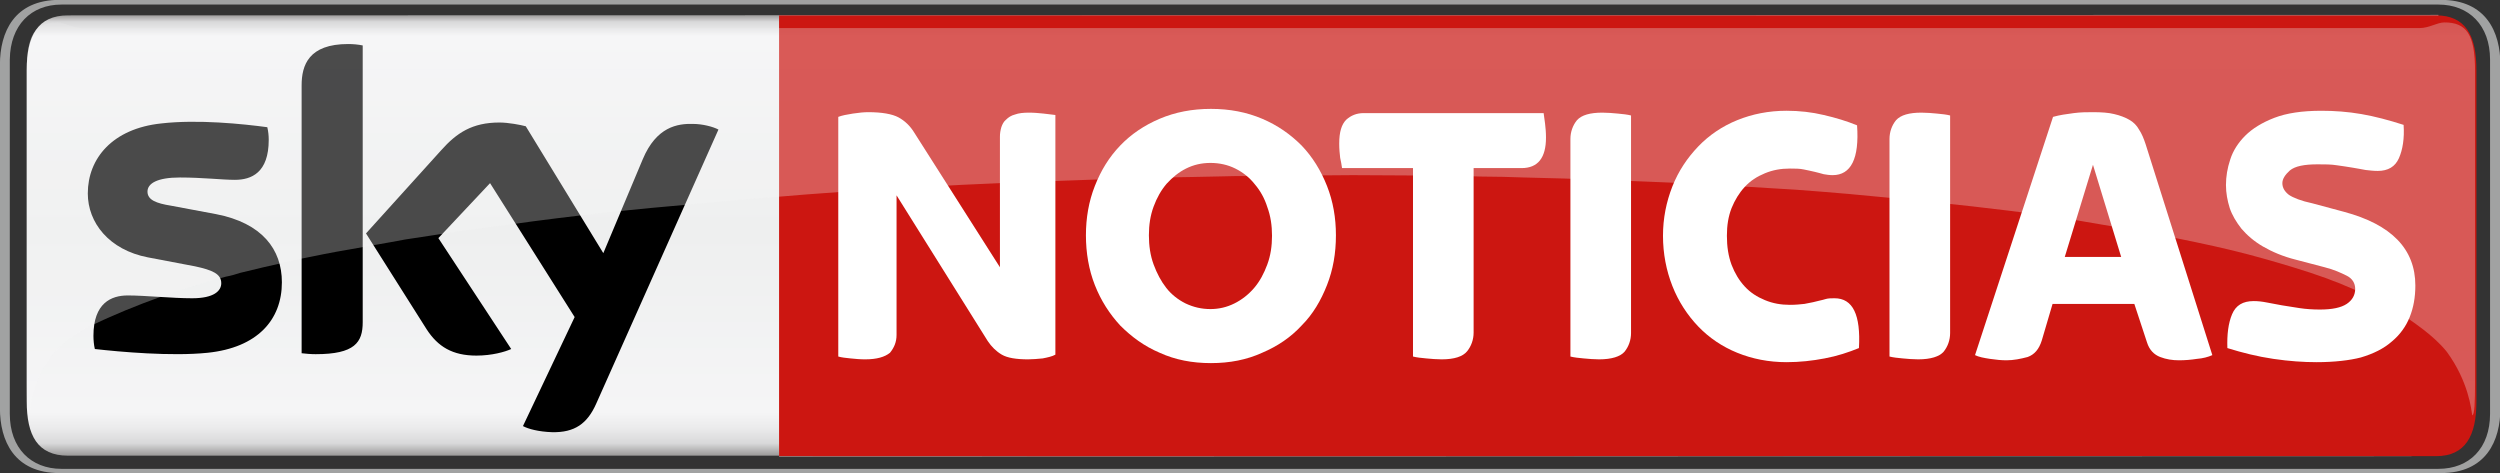
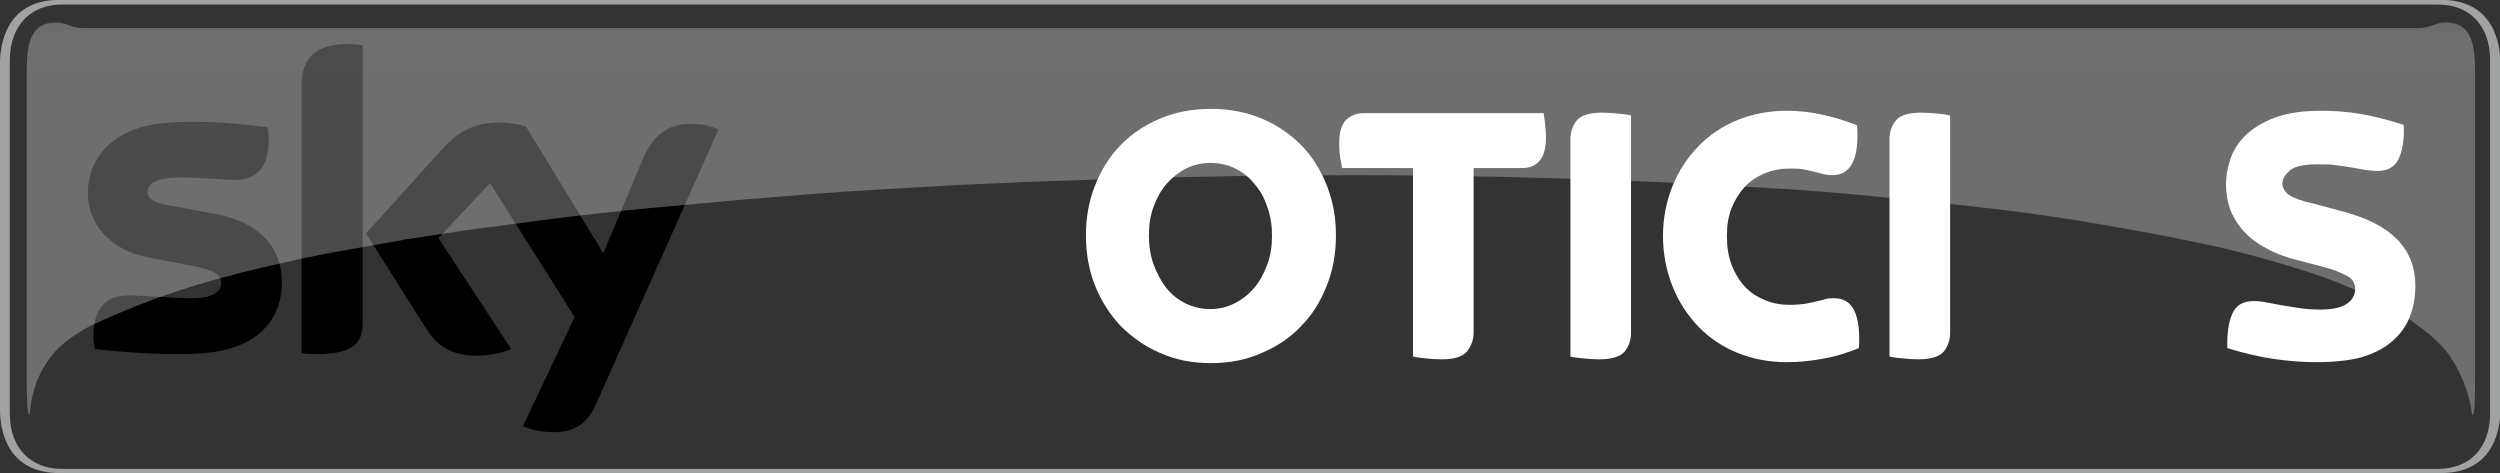
<svg xmlns="http://www.w3.org/2000/svg" version="1.1" id="Layer_1" x="0px" y="0px" viewBox="0 0 532 100.7" style="enable-background:new 0 0 532 100.7;" xml:space="preserve">
  <rect x="0" y="0" width="532" height="100.7" fill="#333333" stroke="none" />
  <style type="text/css">
	.st0{fill:url(#SVGID_1_);}
	.st1{fill:url(#SVGID_2_);}
	.st2{fill:#CC1611;}
	.st3{opacity:0.3;fill:url(#SVGID_3_);enable-background:new    ;}
	.st4{fill:#A1A2A2;}
	.st5{fill:#FFFFFF;}
</style>
  <g transform="translate(83.085 -143.23)">
    <linearGradient id="SVGID_1_" gradientUnits="userSpaceOnUse" x1="-616.533" y1="494.232" x2="-615.531" y2="494.232" gradientTransform="matrix(0 95.161 -95.161 0 47210.629 58815.371)">
      <stop offset="0" style="stop-color:#888685" />
      <stop offset="2.044800e-02" style="stop-color:#D9D9DA" />
      <stop offset="5.240400e-02" style="stop-color:#F5F5F6" />
      <stop offset="0.488" style="stop-color:#EEEFEF" />
      <stop offset="0.895" style="stop-color:#F5F5F6" />
      <stop offset="0.929" style="stop-color:#EBEBEC" />
      <stop offset="0.964" style="stop-color:#D9D9DA" />
      <stop offset="1" style="stop-color:#888685" />
    </linearGradient>
-     <path class="st0" d="M-68.6,146.5c-6.5,0-8.8,4.4-8.8,11.6v70.5c0,7.3,2.3,11.6,8.8,11.6h504.4v-93.8L-68.6,146.5z" />
    <linearGradient id="SVGID_2_" gradientUnits="userSpaceOnUse" x1="-626.503" y1="506.269" x2="-625.494" y2="506.269" gradientTransform="matrix(-4.445401e-03 -94.595 65.585 -3.127983e-03 -32947.367 -59021.434)">
      <stop offset="0" style="stop-color:#888685" />
      <stop offset="2.044800e-02" style="stop-color:#D9D9DA" />
      <stop offset="5.240400e-02" style="stop-color:#F5F5F6" />
      <stop offset="0.488" style="stop-color:#EEEFEF" />
      <stop offset="0.895" style="stop-color:#F5F5F6" />
      <stop offset="0.929" style="stop-color:#EBEBEC" />
      <stop offset="0.964" style="stop-color:#D9D9DA" />
      <stop offset="1" style="stop-color:#888685" />
    </linearGradient>
-     <path class="st1" d="M429.8,240.3c4.4,0,6-4.4,6-11.6v-70.5c0-7.3-1.6-11.6-6-11.6H82.7v93.8L429.8,240.3z" />
-     <path class="st2" d="M359.9,146.5L359.9,146.5H82.7v93.8c117.4,0.1,235.5-0.1,352.6,0c6.3,0,8.6-4.4,8.6-11.6v-70.6   c0-7.3-2.3-11.6-8.6-11.6H359.9z" />
    <path d="M-23.1,203.3c0,8-5.2,13.9-15.8,15c-7.7,0.8-18.7-0.2-24-0.8c-0.2-0.8-0.3-1.9-0.3-2.8c0-7,3.8-8.6,7.3-8.6   c3.7,0,9.4,0.6,13.7,0.6c4.7,0,6.2-1.6,6.2-3.2c0-2-1.9-2.8-5.6-3.6l-10-1.9c-8.3-1.6-12.8-7.4-12.8-13.6c0-7.5,5.3-13.8,15.6-14.9   c7.8-0.9,17.4,0.1,22.6,0.8c0.2,0.9,0.3,1.7,0.3,2.7c0,7-3.7,8.5-7.2,8.5c-2.7,0-6.9-0.5-11.7-0.5c-4.9,0-6.9,1.3-6.9,3   c0,1.8,1.9,2.5,5,3l9.6,1.8C-27.3,190.7-23.1,196.3-23.1,203.3 M-5.9,211.8c0,4.3-1.7,6.8-10,6.8c-1.1,0-2.1-0.1-3-0.2v-57   c0-4.3,1.5-8.8,9.9-8.8c1.1,0,2.1,0.1,3.1,0.3V211.8 M28.2,233.9c1.1,0.6,3.3,1.2,6.2,1.3c4.8,0.1,7.5-1.8,9.4-6.1l26-58.3   c-1.1-0.6-3.4-1.2-5.4-1.2c-3.3-0.1-7.8,0.6-10.7,7.5l-8.4,20l-16.5-27c-1.1-0.3-3.7-0.8-5.6-0.8c-5.8,0-9.1,2.2-12.4,5.9l-16,17.7   l12.9,20.4c2.4,3.7,5.5,5.6,10.6,5.6c3.3,0,6.1-0.8,7.4-1.4l-15.5-23.6l11-11.7l18,28.5L28.2,233.9" />
    <linearGradient id="SVGID_3_" gradientUnits="userSpaceOnUse" x1="-616.533" y1="490.101" x2="-615.533" y2="490.101" gradientTransform="matrix(0 95.161 -68.489 0 33749.395 58815.371)">
      <stop offset="0" style="stop-color:#B4B2B1" />
      <stop offset="2.044800e-02" style="stop-color:#E8E8E9" />
      <stop offset="5.240400e-02" style="stop-color:#F9F9FA" />
      <stop offset="0.488" style="stop-color:#F5F5F5" />
      <stop offset="0.895" style="stop-color:#F9F9FA" />
      <stop offset="0.929" style="stop-color:#F4F3F4" />
      <stop offset="0.964" style="stop-color:#E8E8E9" />
      <stop offset="1" style="stop-color:#B4B2B1" />
    </linearGradient>
    <path class="st3" d="M-70.9,148c-4.7,0-6.5,2.6-6.5,10.3v66.4c0,4.1,0.2,6.9,0.6,6.9c0.2-1.3,0.3-7.7,5.4-13.5   c1.7-1.9,4.2-3.7,7.3-5.4c10.5-5,20.4-8.3,29.1-10.6c1.1-0.2,2.1-0.5,3-0.8c3.3-0.8,6.6-1.6,9.4-2.2c1.2-0.3,2.5-0.5,3.5-0.8   c3.4-0.7,6.9-1.4,9.9-1.9c4.3-0.8,8.7-1.5,12.3-2.2c3.5-0.5,7-1.1,10-1.5c0.9-0.2,1.8-0.3,2.5-0.4c3.4-0.5,6.9-0.9,9.8-1.3   c13.6-1.9,26.9-3.3,39.8-4.4c3.2-0.3,6.5-0.6,9.8-0.9c1.4-0.1,2.8-0.2,3.9-0.3l0,0c3.2-0.3,6.5-0.5,9.7-0.8l0,0   c4.9-0.4,9.8-0.7,14.8-1c3.4-0.2,6.8-0.4,10.2-0.6c5.3-0.3,10.7-0.6,16.1-0.8c3.6-0.2,7.2-0.3,10.2-0.4c10.6-0.4,21.4-0.8,30.4-0.9   c3.3-0.1,6.7-0.1,9.5-0.2h1.8c3.4,0,6.9-0.1,9.9-0.1c4.6,0,9.3-0.1,13.3-0.1c6.1,0,12.5,0.1,18,0.1c3.2,0,6.5,0.1,9.2,0.2   c3.2,0,6.5,0.1,9.3,0.2c5.5,0.1,11,0.3,16.4,0.5c3.4,0.1,6.9,0.3,10.2,0.4c5.4,0.2,10.7,0.5,16,0.8c3.6,0.2,7.2,0.4,10.2,0.6   c1.7,0.1,3.5,0.2,5,0.3c3.9,0.3,7.9,0.6,11.2,0.9c11.9,1.1,24,2.3,34.4,3.6c4.8,0.6,9.6,1.3,14.1,2c11.4,1.9,23.1,4,33.1,6.4   c4.5,1.1,9.1,2.4,13.3,3.7c4.6,1.4,8.8,2.9,12.6,4.6c3.1,1.4,6.3,2.9,8.9,4.4c3.8,2.6,8,5.3,10.9,8.9c4.6,6.3,5.2,12.2,5.4,13.5   c0.5,0,0.6-2.8,0.6-6.9v-66.4c0-7.7-1.8-10.3-6.5-10.3c-1.6,0-3.2,1.2-5.3,1.2H-65.6C-67.7,149.2-69.3,148-70.9,148L-70.9,148z" />
    <path class="st4" d="M-70.4,143.2c-9.7,0-12.7,6.9-12.7,13.8v73.1c0,6.9,3,13.8,12.7,13.8H359h77.3c9.7,0,12.7-6.9,12.7-13.8V157   c0-6.9-3-13.8-12.7-13.8H359H-70.4z M-70,144.2h429h76.8c6.5,0,11,4.4,11,11.7v75.4c0,7.3-4.4,11.7-11,11.7H359H-70   c-6.5,0-11-4.4-11-11.7v-75.4C-80.9,148.6-76.5,144.2-70,144.2L-70,144.2z" />
    <g>
-       <path class="st5" d="M101,219.7c-1.1,0-2.1-0.1-3.1-0.2c-1-0.1-1.9-0.2-2.6-0.4v-51c0.8-0.3,1.8-0.5,3.1-0.7    c1.3-0.2,2.4-0.3,3.3-0.3c2.9,0,5.1,0.4,6.4,1.1c1.3,0.7,2.5,1.8,3.4,3.3l18.2,28.6v-27.8c0-0.7,0.1-1.3,0.3-2    c0.2-0.6,0.5-1.2,1-1.6c0.5-0.5,1.1-0.9,1.9-1.1c0.8-0.3,1.8-0.4,3-0.4c1.1,0,2.1,0.1,3.1,0.2c1,0.1,1.8,0.2,2.5,0.3v51    c-0.7,0.4-1.7,0.6-2.7,0.8c-1.1,0.1-2.1,0.2-3.1,0.2c-2.5,0-4.4-0.3-5.6-1c-1.2-0.7-2.2-1.7-3-2.9l-19.4-31v29.7    c0,1.5-0.5,2.7-1.4,3.8C105.2,219.2,103.5,219.7,101,219.7z" />
      <path class="st5" d="M174.6,220.5c-4,0-7.6-0.7-10.9-2.2c-3.3-1.4-6-3.4-8.4-5.8c-2.3-2.5-4.1-5.3-5.4-8.6    c-1.3-3.3-1.9-6.9-1.9-10.6c0-3.7,0.6-7.2,1.9-10.5c1.3-3.3,3-6.1,5.4-8.6c2.3-2.4,5.1-4.3,8.4-5.7c3.3-1.4,6.9-2.1,10.9-2.1    s7.6,0.7,10.9,2.1c3.3,1.4,6,3.3,8.4,5.7c2.3,2.4,4.1,5.3,5.4,8.6c1.3,3.3,1.9,6.8,1.9,10.5c0,3.8-0.6,7.3-1.9,10.6    c-1.3,3.3-3,6.2-5.4,8.6c-2.3,2.5-5.1,4.4-8.4,5.8C182.2,219.8,178.6,220.5,174.6,220.5z M174.5,209c1.8,0,3.5-0.4,5.1-1.2    c1.6-0.8,3-1.9,4.2-3.3c1.2-1.4,2.1-3.1,2.8-5c0.7-1.9,1-3.9,1-6.1c0-2.2-0.3-4.2-1-6.1c-0.6-1.9-1.5-3.5-2.7-4.9    c-1.1-1.4-2.5-2.5-4.1-3.3c-1.6-0.8-3.4-1.2-5.3-1.2c-1.9,0-3.6,0.4-5.2,1.2c-1.6,0.8-2.9,1.9-4.1,3.2c-1.2,1.4-2.1,3-2.8,4.9    c-0.7,1.9-1,3.9-1,6.1c0,2.2,0.3,4.3,1,6.2c0.7,1.9,1.6,3.6,2.7,5c1.1,1.4,2.5,2.5,4.1,3.3C170.9,208.6,172.6,209,174.5,209z" />
      <path class="st5" d="M223.7,219.7c-1.1,0-2.2-0.1-3.3-0.2c-1.1-0.1-2-0.2-2.8-0.4v-40.1h-15.1c-0.1-0.6-0.2-1.4-0.4-2.2    c-0.1-0.9-0.2-1.8-0.2-3c0-2.5,0.5-4.1,1.5-5.1c1-0.9,2.2-1.4,3.7-1.4h38.3c0.1,0.6,0.2,1.4,0.3,2.2c0.1,0.9,0.2,1.8,0.2,3    c0,4.3-1.7,6.5-5.2,6.5h-10.2v35c0,1.5-0.5,2.9-1.4,4C228.2,219.1,226.4,219.7,223.7,219.7z" />
      <path class="st5" d="M257.2,219.7c-1.1,0-2.2-0.1-3.3-0.2c-1.1-0.1-2-0.2-2.8-0.4v-46.3c0-1.5,0.5-2.9,1.4-4    c1-1.1,2.8-1.6,5.4-1.6c1.1,0,2.2,0.1,3.3,0.2c1.1,0.1,2,0.2,2.8,0.4v46.3c0,1.5-0.5,2.9-1.4,4    C261.7,219.1,259.9,219.7,257.2,219.7z" />
      <path class="st5" d="M297.1,220.3c-3.8,0-7.3-0.7-10.5-2s-6-3.2-8.3-5.6c-2.3-2.4-4.2-5.3-5.5-8.6c-1.3-3.3-2-6.9-2-10.7    c0-3.7,0.7-7.2,2-10.5c1.3-3.3,3.2-6.1,5.5-8.5s5.1-4.3,8.3-5.6s6.7-2,10.5-2c2.7,0,5.4,0.3,7.9,0.9c2.6,0.6,4.9,1.3,7.1,2.2    c0.5,7.1-1.3,10.6-5.2,10.6c-0.7,0-1.3-0.1-1.9-0.2c-0.6-0.2-1.2-0.3-1.9-0.5c-0.7-0.2-1.5-0.3-2.3-0.5c-0.9-0.2-1.9-0.2-3-0.2    c-1.9,0-3.6,0.3-5.3,1c-1.7,0.7-3.1,1.6-4.3,2.9c-1.2,1.3-2.1,2.8-2.8,4.5c-0.7,1.8-1,3.7-1,5.9c0,2.3,0.3,4.3,1,6.2    c0.7,1.8,1.6,3.3,2.8,4.6c1.2,1.3,2.6,2.2,4.3,2.9c1.7,0.7,3.4,1,5.3,1c1.2,0,2.2-0.1,3.1-0.2c0.9-0.2,1.7-0.3,2.4-0.5    c0.7-0.2,1.4-0.3,2-0.5c0.6-0.2,1.3-0.2,2-0.2c3.9,0,5.6,3.5,5.2,10.6c-2.2,0.9-4.6,1.7-7.3,2.2    C302.6,220,299.9,220.3,297.1,220.3z" />
      <path class="st5" d="M325.1,219.7c-1.1,0-2.2-0.1-3.3-0.2c-1.1-0.1-2-0.2-2.8-0.4v-46.3c0-1.5,0.5-2.9,1.4-4    c1-1.1,2.8-1.6,5.4-1.6c1.1,0,2.2,0.1,3.3,0.2c1.1,0.1,2,0.2,2.8,0.4v46.3c0,1.5-0.5,2.9-1.4,4    C329.6,219.1,327.8,219.7,325.1,219.7z" />
-       <path class="st5" d="M343.9,219.9c-1,0-2.2-0.1-3.5-0.3c-1.3-0.2-2.4-0.4-3.2-0.8l16.6-50.7c1.4-0.4,2.9-0.6,4.4-0.8    c1.5-0.2,2.8-0.2,4.1-0.2c1.8,0,3.3,0.1,4.5,0.4c1.3,0.3,2.3,0.7,3.2,1.2c0.9,0.5,1.6,1.2,2.1,2.1c0.6,0.9,1,1.9,1.4,3.1    l14.2,44.9c-0.9,0.4-2,0.7-3.3,0.8c-1.3,0.2-2.5,0.3-3.8,0.3c-1.4,0-2.7-0.2-4-0.7c-1.3-0.5-2.3-1.5-2.8-3.1l-2.7-8.2h-17.4    l-2.3,7.8c-0.6,1.9-1.6,3-3,3.5C346.9,219.6,345.4,219.9,343.9,219.9z M356.3,197.9h12l-6-19.6L356.3,197.9z" />
      <path class="st5" d="M409.9,220.3c-2.8,0-5.8-0.2-9.2-0.7c-3.4-0.5-6.6-1.3-9.8-2.3c-0.1-2.9,0.2-5.3,1-7.2    c0.8-1.9,2.3-2.8,4.6-2.8c0.9,0,1.8,0.1,2.8,0.3c1,0.2,2.1,0.4,3.2,0.6c1.2,0.2,2.4,0.4,3.8,0.6c1.3,0.2,2.8,0.3,4.3,0.3    c2.6,0,4.5-0.4,5.7-1.2c1.2-0.8,1.8-1.9,1.8-3.2c0-1.2-0.6-2.2-1.8-2.8c-1.2-0.6-2.7-1.3-4.7-1.8l-6.1-1.6c-2.8-0.7-5.1-1.7-7-2.8    c-1.9-1.1-3.4-2.4-4.6-3.8c-1.1-1.4-2-2.9-2.5-4.4c-0.5-1.6-0.8-3.2-0.8-4.9c0-1.8,0.3-3.6,0.9-5.4c0.6-1.9,1.7-3.6,3.2-5.1    s3.6-2.8,6.2-3.8c2.6-1,5.9-1.5,10-1.5c2.8,0,5.6,0.2,8.5,0.7s5.9,1.3,9,2.3c0.2,2.9-0.2,5.3-1,7.1c-0.8,1.8-2.3,2.7-4.5,2.7    c-0.9,0-1.7-0.1-2.6-0.2c-0.9-0.2-1.8-0.3-2.8-0.5c-1-0.2-2.1-0.3-3.3-0.5c-1.2-0.2-2.6-0.2-4.1-0.2c-2.9,0-4.8,0.4-5.9,1.3    c-1,0.9-1.6,1.8-1.6,2.7c0,1,0.5,1.8,1.4,2.5c0.9,0.6,2.6,1.3,5,1.8l6.7,1.8c10.1,2.7,15.2,7.9,15.2,15.7c0,2.5-0.4,4.7-1.2,6.7    c-0.8,2-2.1,3.8-3.8,5.2c-1.7,1.5-3.9,2.6-6.6,3.4C417,219.9,413.7,220.3,409.9,220.3z" />
    </g>
  </g>
</svg>